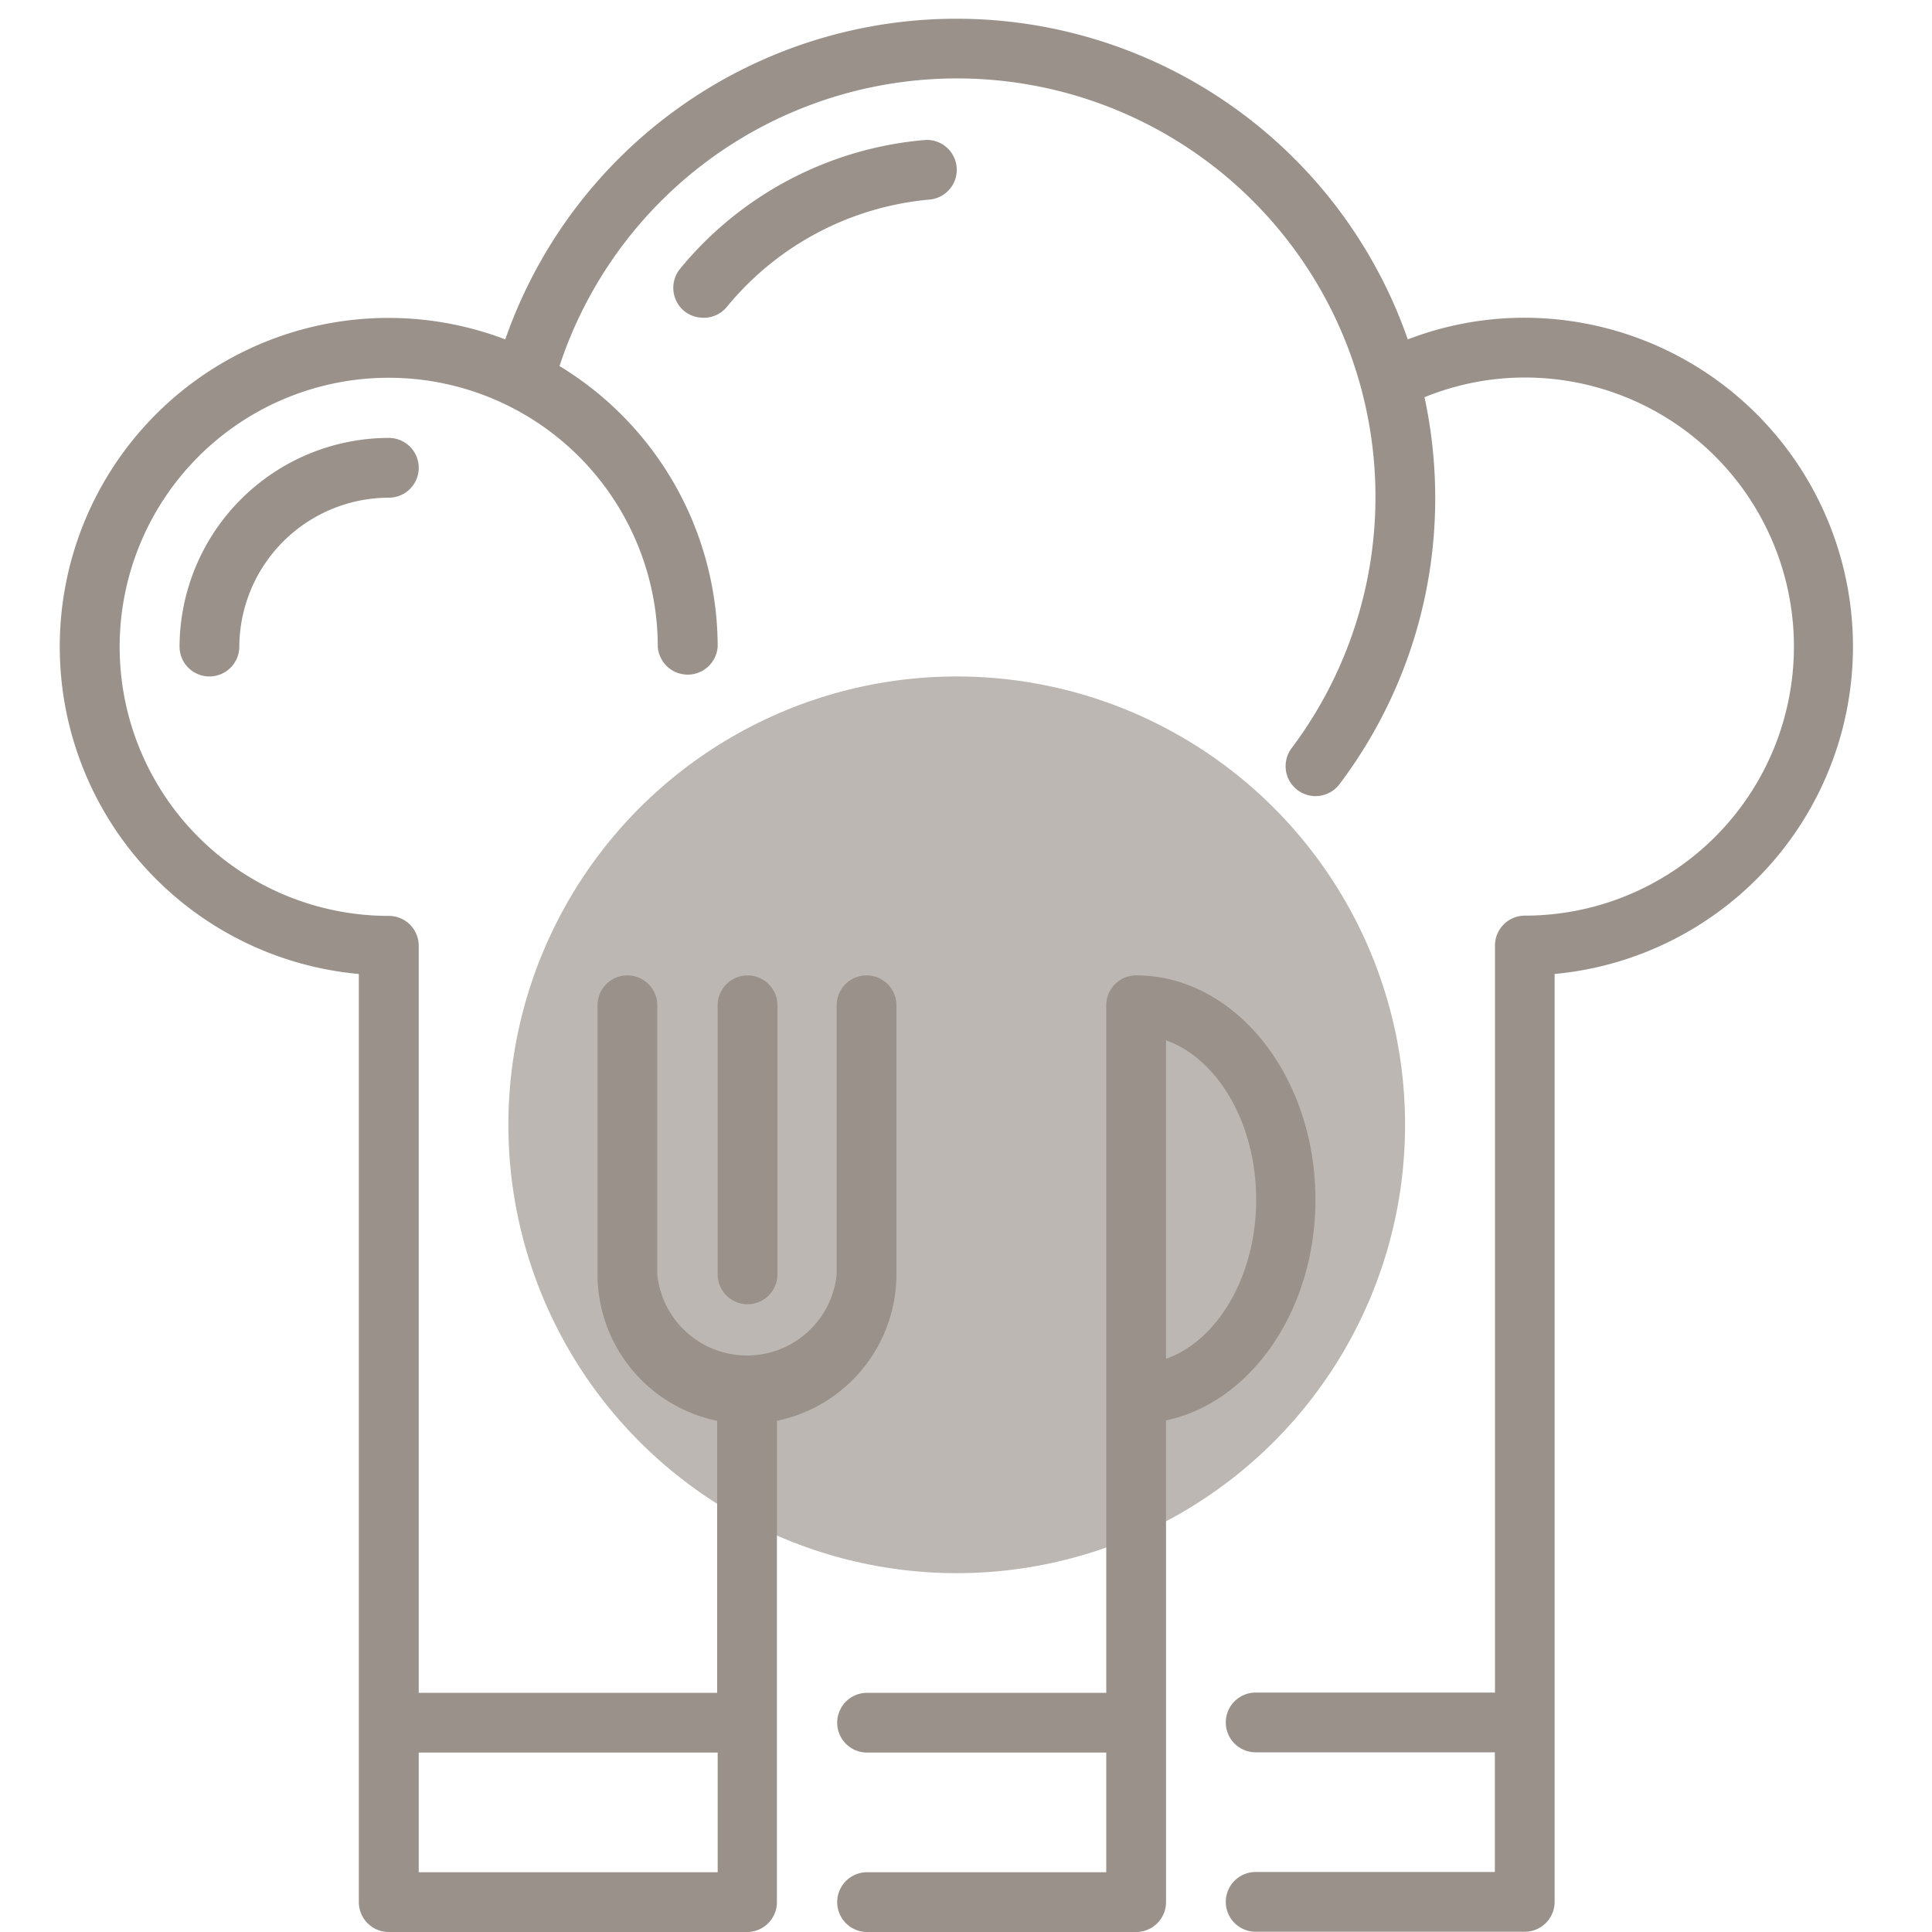
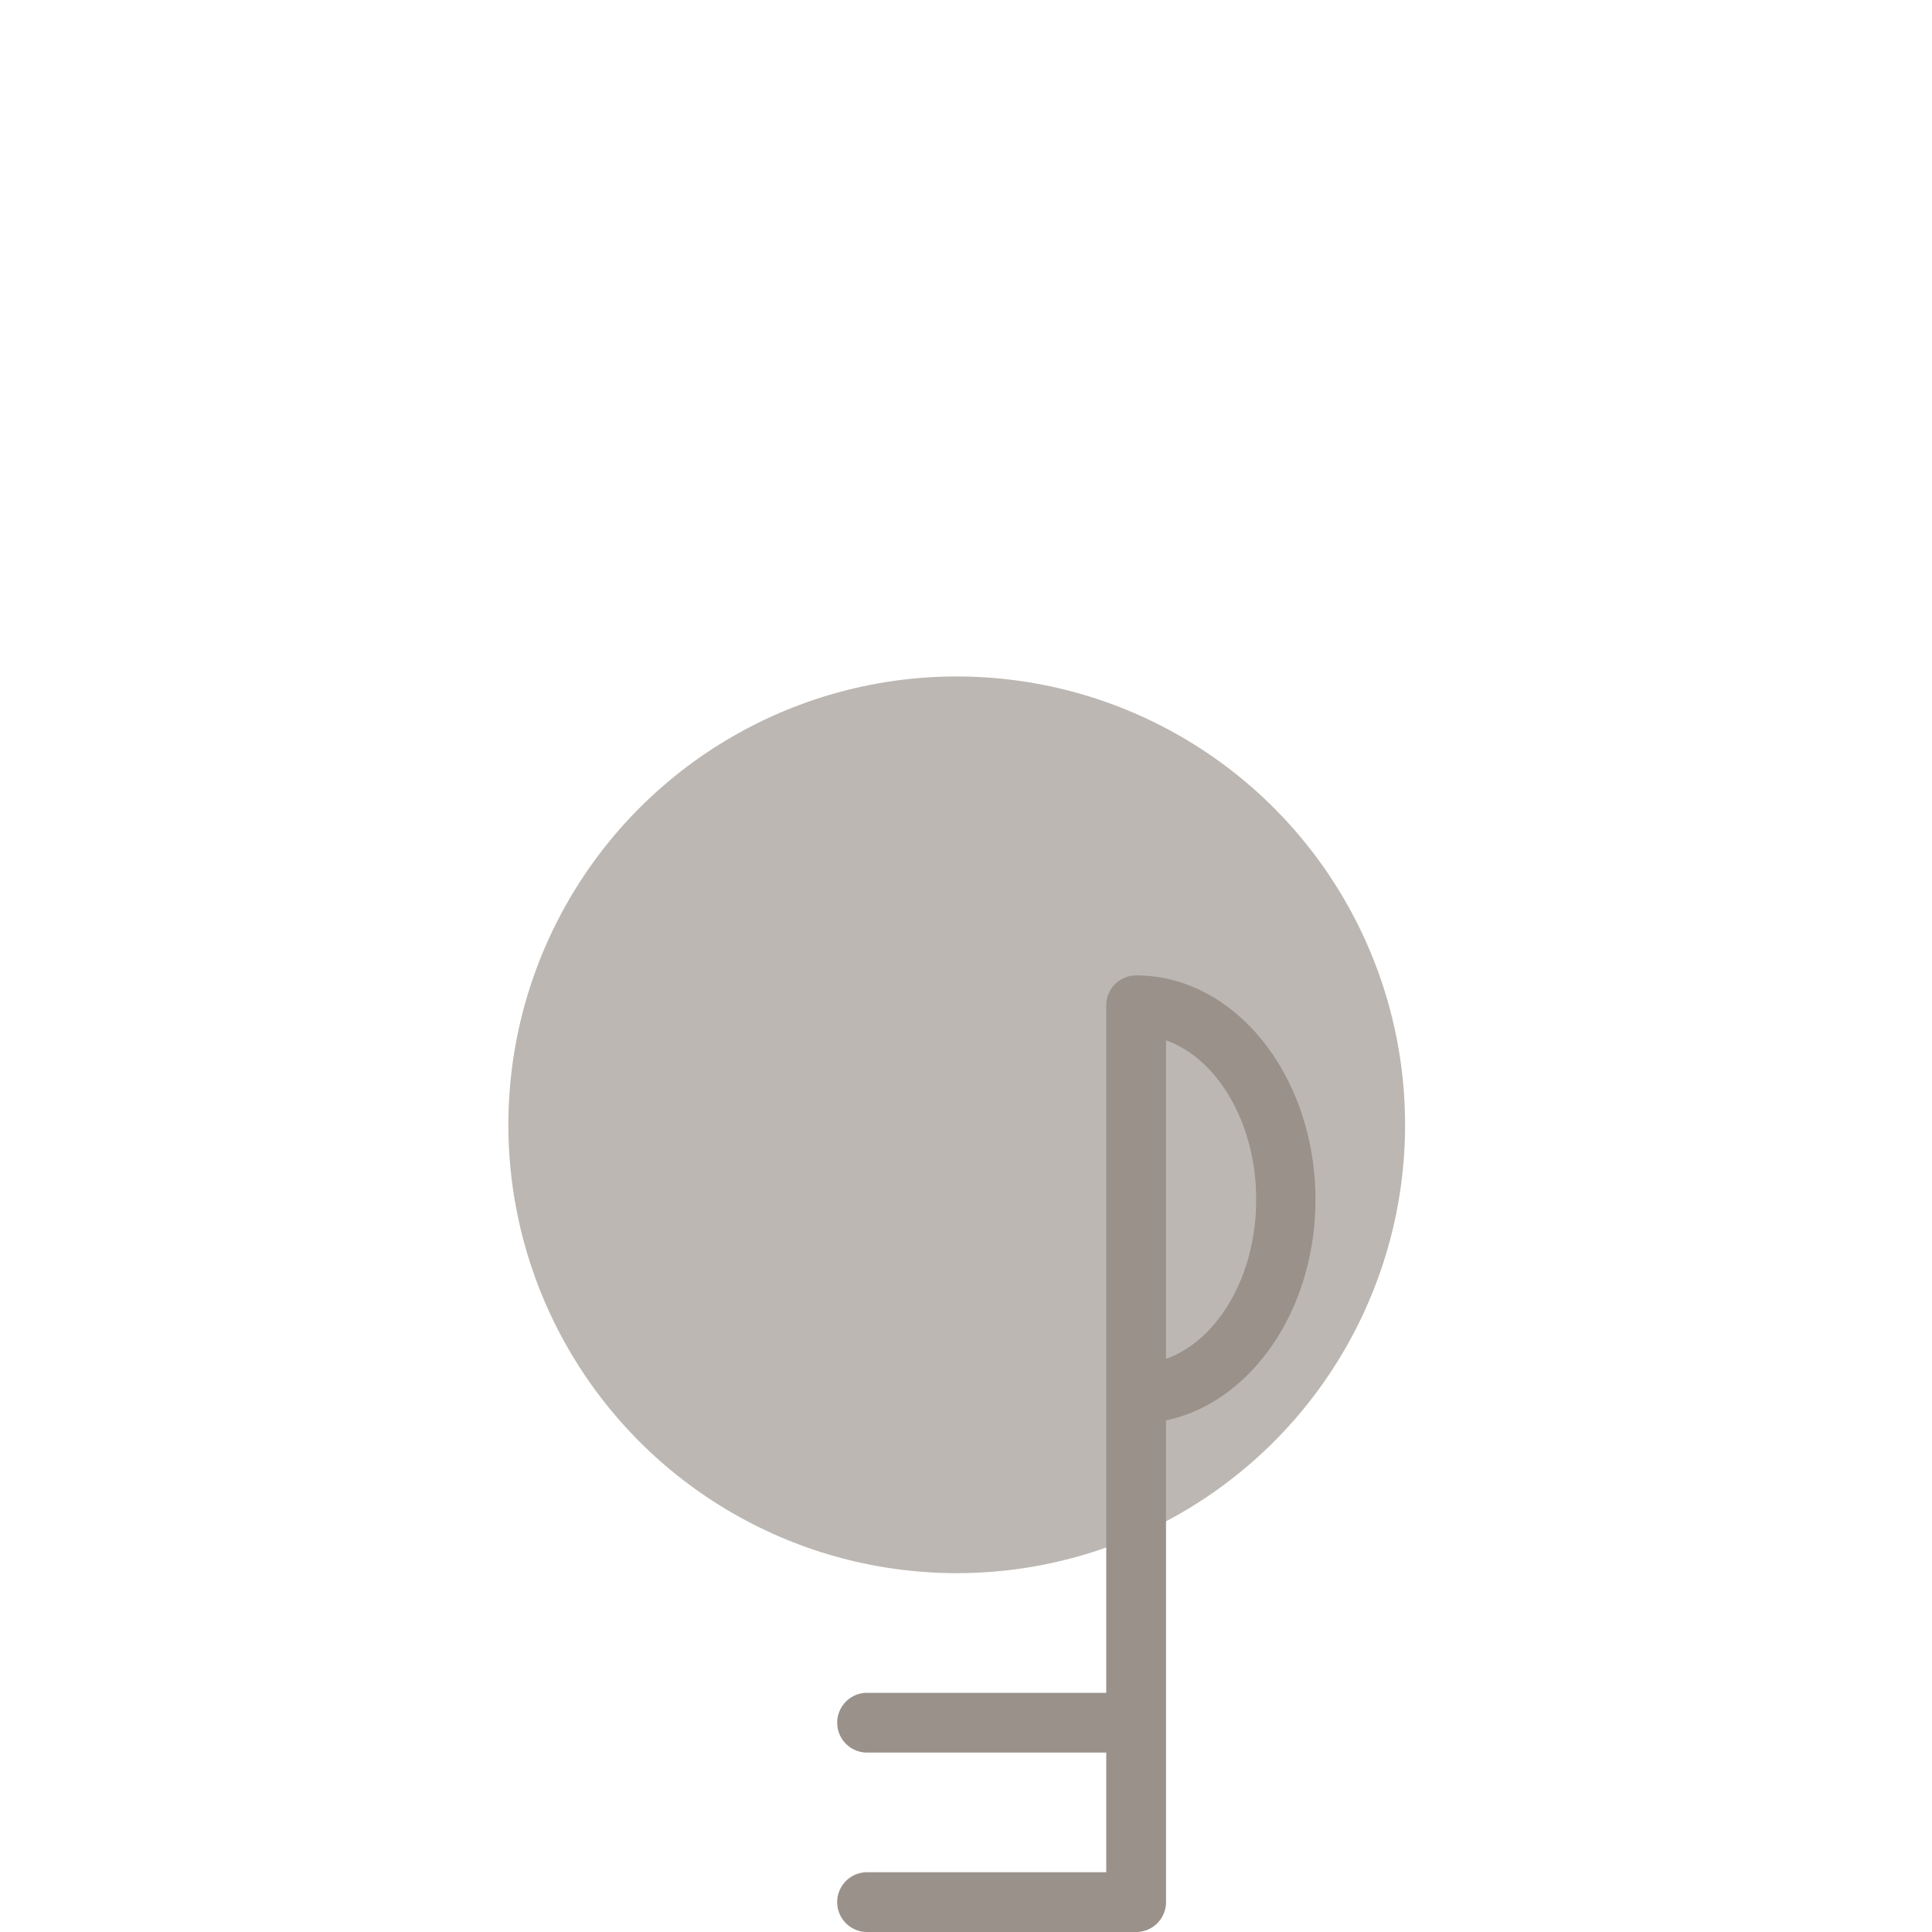
<svg xmlns="http://www.w3.org/2000/svg" viewBox="0 0 150 150">
  <defs>
    <style>.cls-1{fill:#bcb7b2;}.cls-2{fill:#99918a;}</style>
  </defs>
  <g id="Icons">
    <circle class="cls-1" cx="74.28" cy="87.33" r="34.81" />
-     <path class="cls-2" d="M16.26,52.52a2.32,2.32,0,0,1-2.32-2.32A16.27,16.27,0,0,1,30.19,34a2.32,2.32,0,0,1,0,4.64A11.63,11.63,0,0,0,18.58,50.2,2.32,2.32,0,0,1,16.26,52.52Z" />
-     <path class="cls-2" d="M54.59,24.67a2.38,2.38,0,0,1-1.48-.53,2.34,2.34,0,0,1-.31-3.27,27.62,27.62,0,0,1,19-10,2.32,2.32,0,0,1,.42,4.62,23,23,0,0,0-15.79,8.34A2.31,2.31,0,0,1,54.59,24.67Z" />
-     <path class="cls-2" d="M118.38,24.67a25.17,25.17,0,0,0-9.08,1.68,37.1,37.1,0,0,0-70.07,0A25.52,25.52,0,1,0,27.86,75.62v72.06A2.32,2.32,0,0,0,30.19,150H58a2.32,2.32,0,0,0,2.32-2.32V110.31a11.63,11.63,0,0,0,9.28-11.37V78.05a2.32,2.32,0,0,0-4.64,0V98.94a7,7,0,0,1-13.93,0V78.05a2.32,2.32,0,0,0-4.64,0V98.94a11.63,11.63,0,0,0,9.29,11.37v21.12H32.51v-58a2.32,2.32,0,0,0-2.32-2.32A20.89,20.89,0,1,1,51.07,50.2a2.33,2.33,0,0,0,4.65,0A25.51,25.51,0,0,0,43.44,28.42a32.49,32.49,0,1,1,56.84,29.67A2.32,2.32,0,0,0,104,60.88a36.82,36.82,0,0,0,7.43-22.29,37.32,37.32,0,0,0-.83-7.75,20.64,20.64,0,0,1,7.79-1.53,20.89,20.89,0,1,1,0,41.78,2.32,2.32,0,0,0-2.32,2.32v58H97.49a2.32,2.32,0,0,0,0,4.64h18.57v9.29H97.49a2.32,2.32,0,0,0,0,4.64h20.89a2.32,2.32,0,0,0,2.32-2.32V75.62a25.53,25.53,0,0,0-2.32-50.95ZM32.51,136.07H55.72v9.29H32.51Z" />
-     <path class="cls-2" d="M55.72,78.05V98.94a2.32,2.32,0,0,0,4.64,0V78.05a2.32,2.32,0,0,0-4.64,0Z" />
    <path class="cls-2" d="M102.13,93.14c0-9.6-6.24-17.41-13.92-17.41a2.32,2.32,0,0,0-2.32,2.32v53.38H67.32a2.32,2.32,0,0,0,0,4.64H85.89v9.29H67.32a2.32,2.32,0,0,0,0,4.64H88.21a2.32,2.32,0,0,0,2.32-2.32v-37.4C97.11,108.89,102.13,101.74,102.13,93.14ZM90.53,105.5V80.77c4,1.42,7,6.43,7,12.37S94.53,104.08,90.53,105.5Z" />
  </g>
</svg>